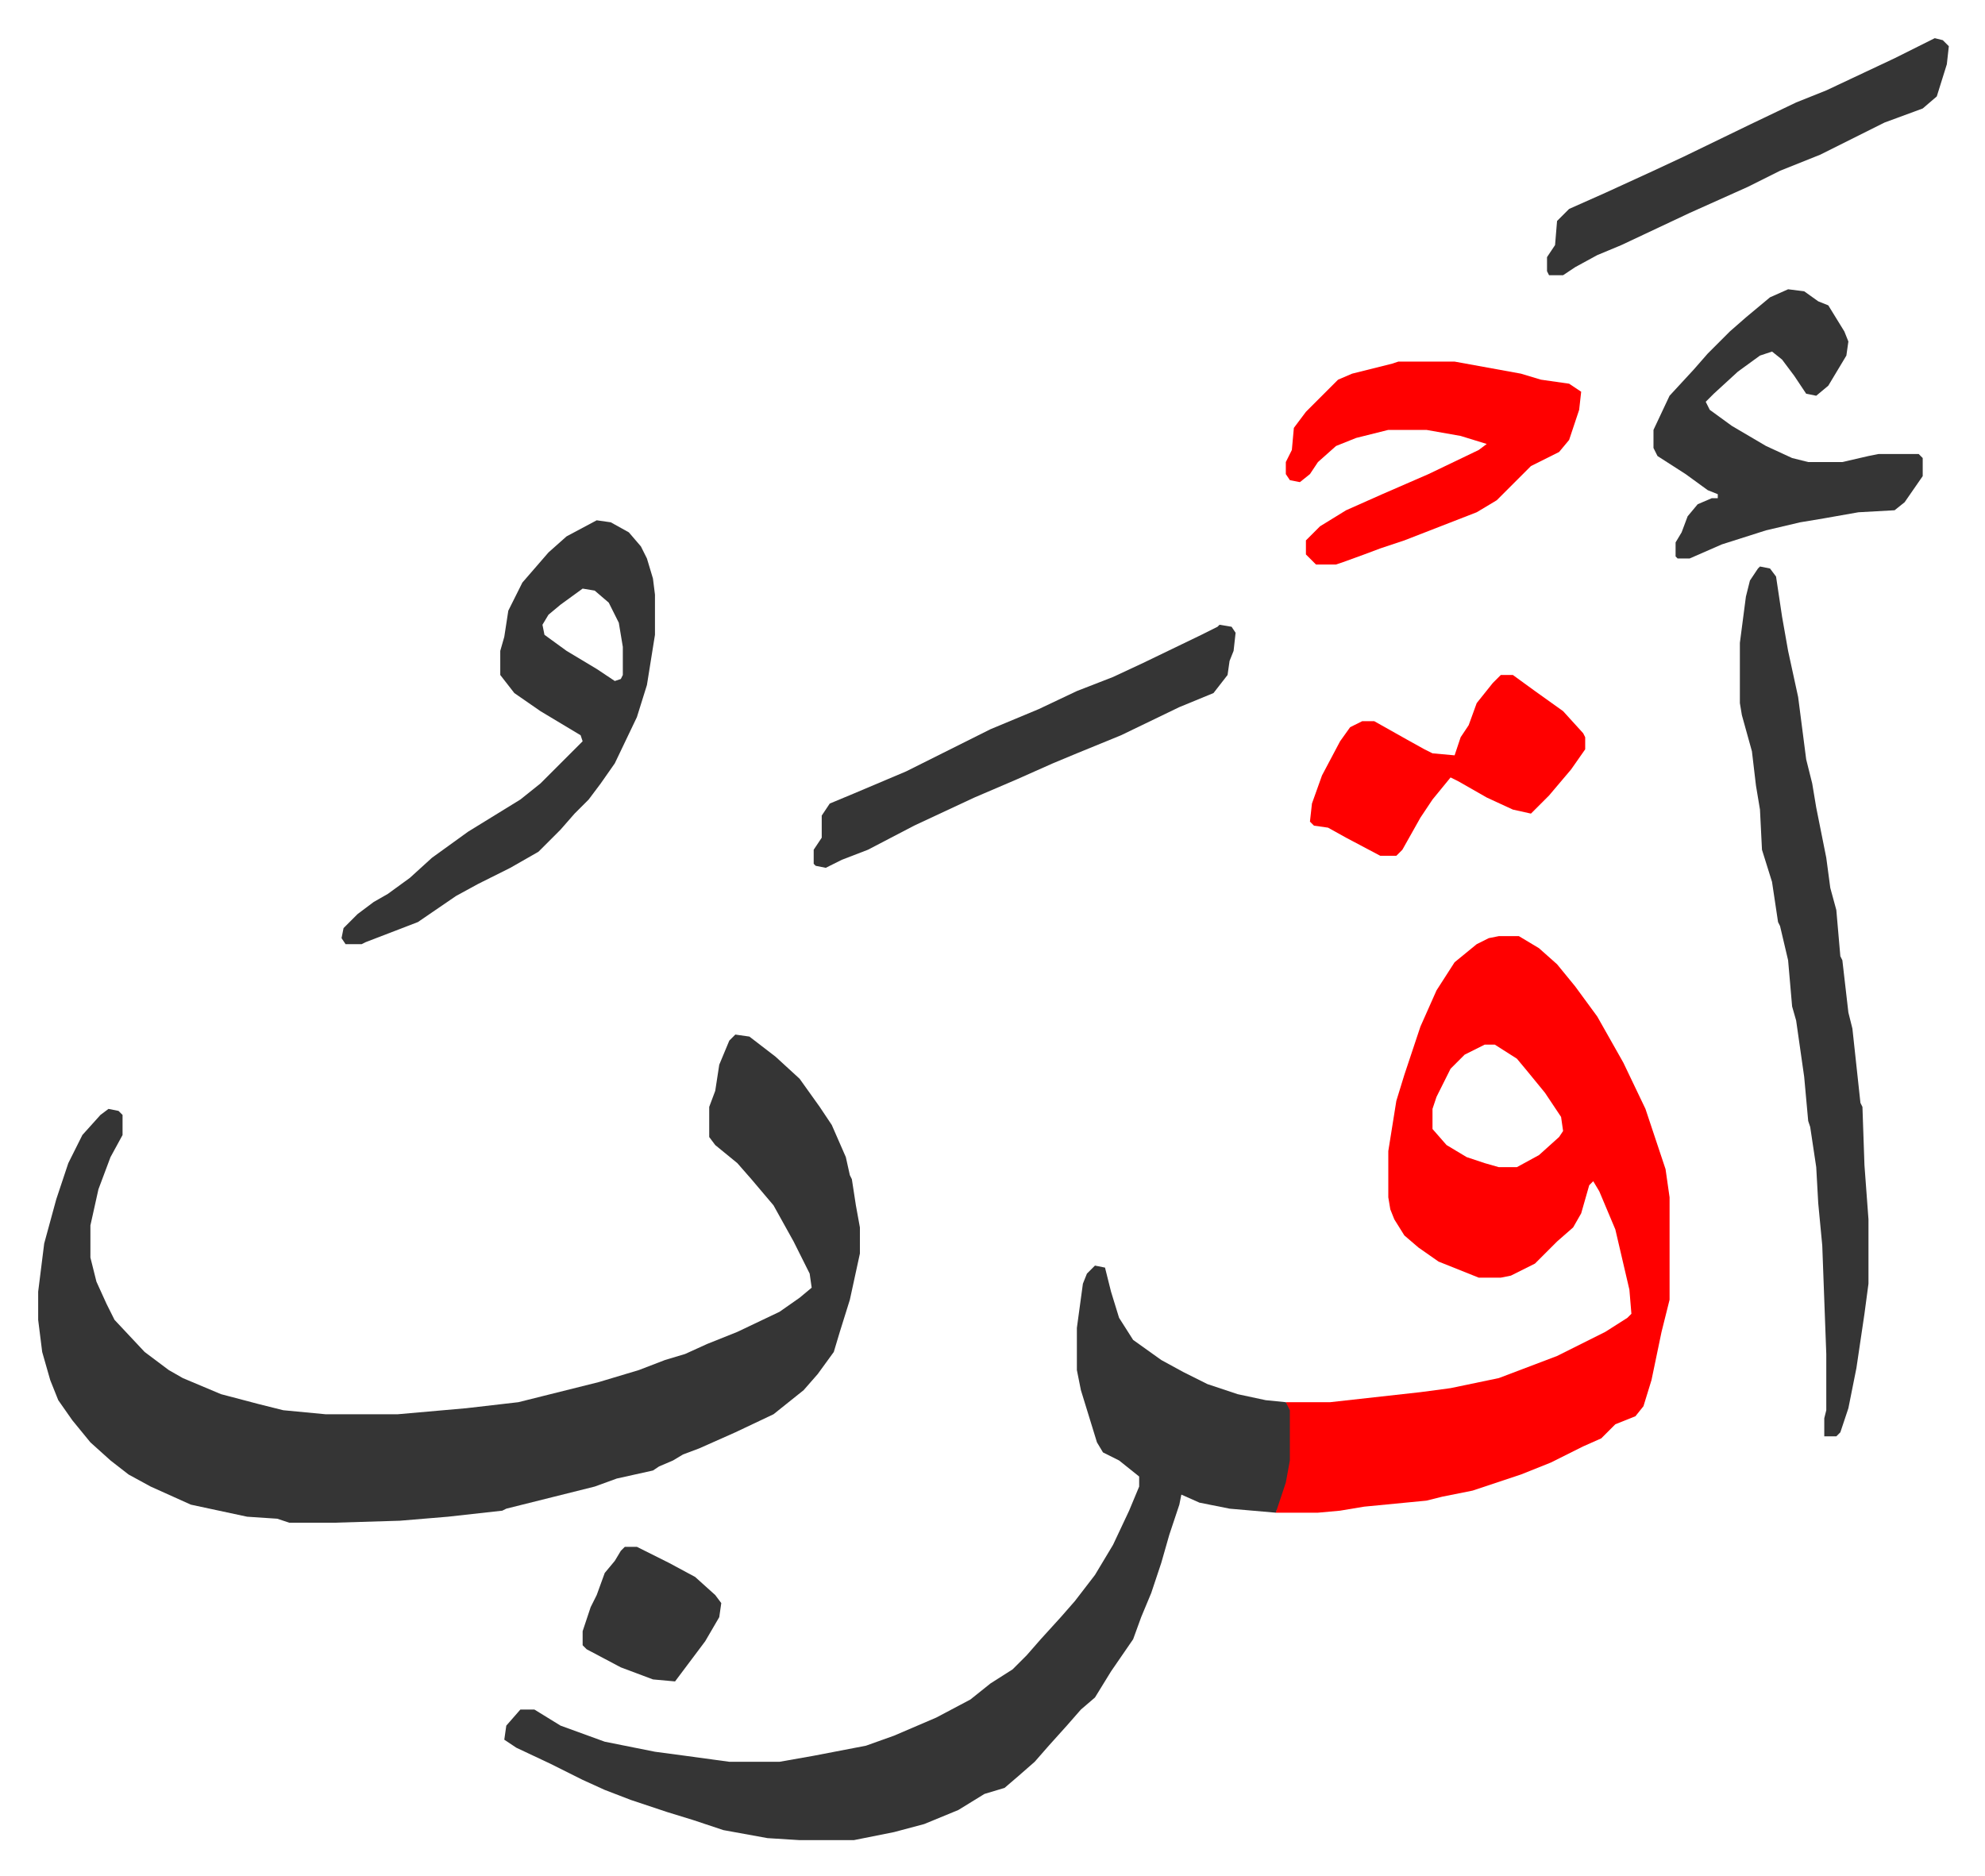
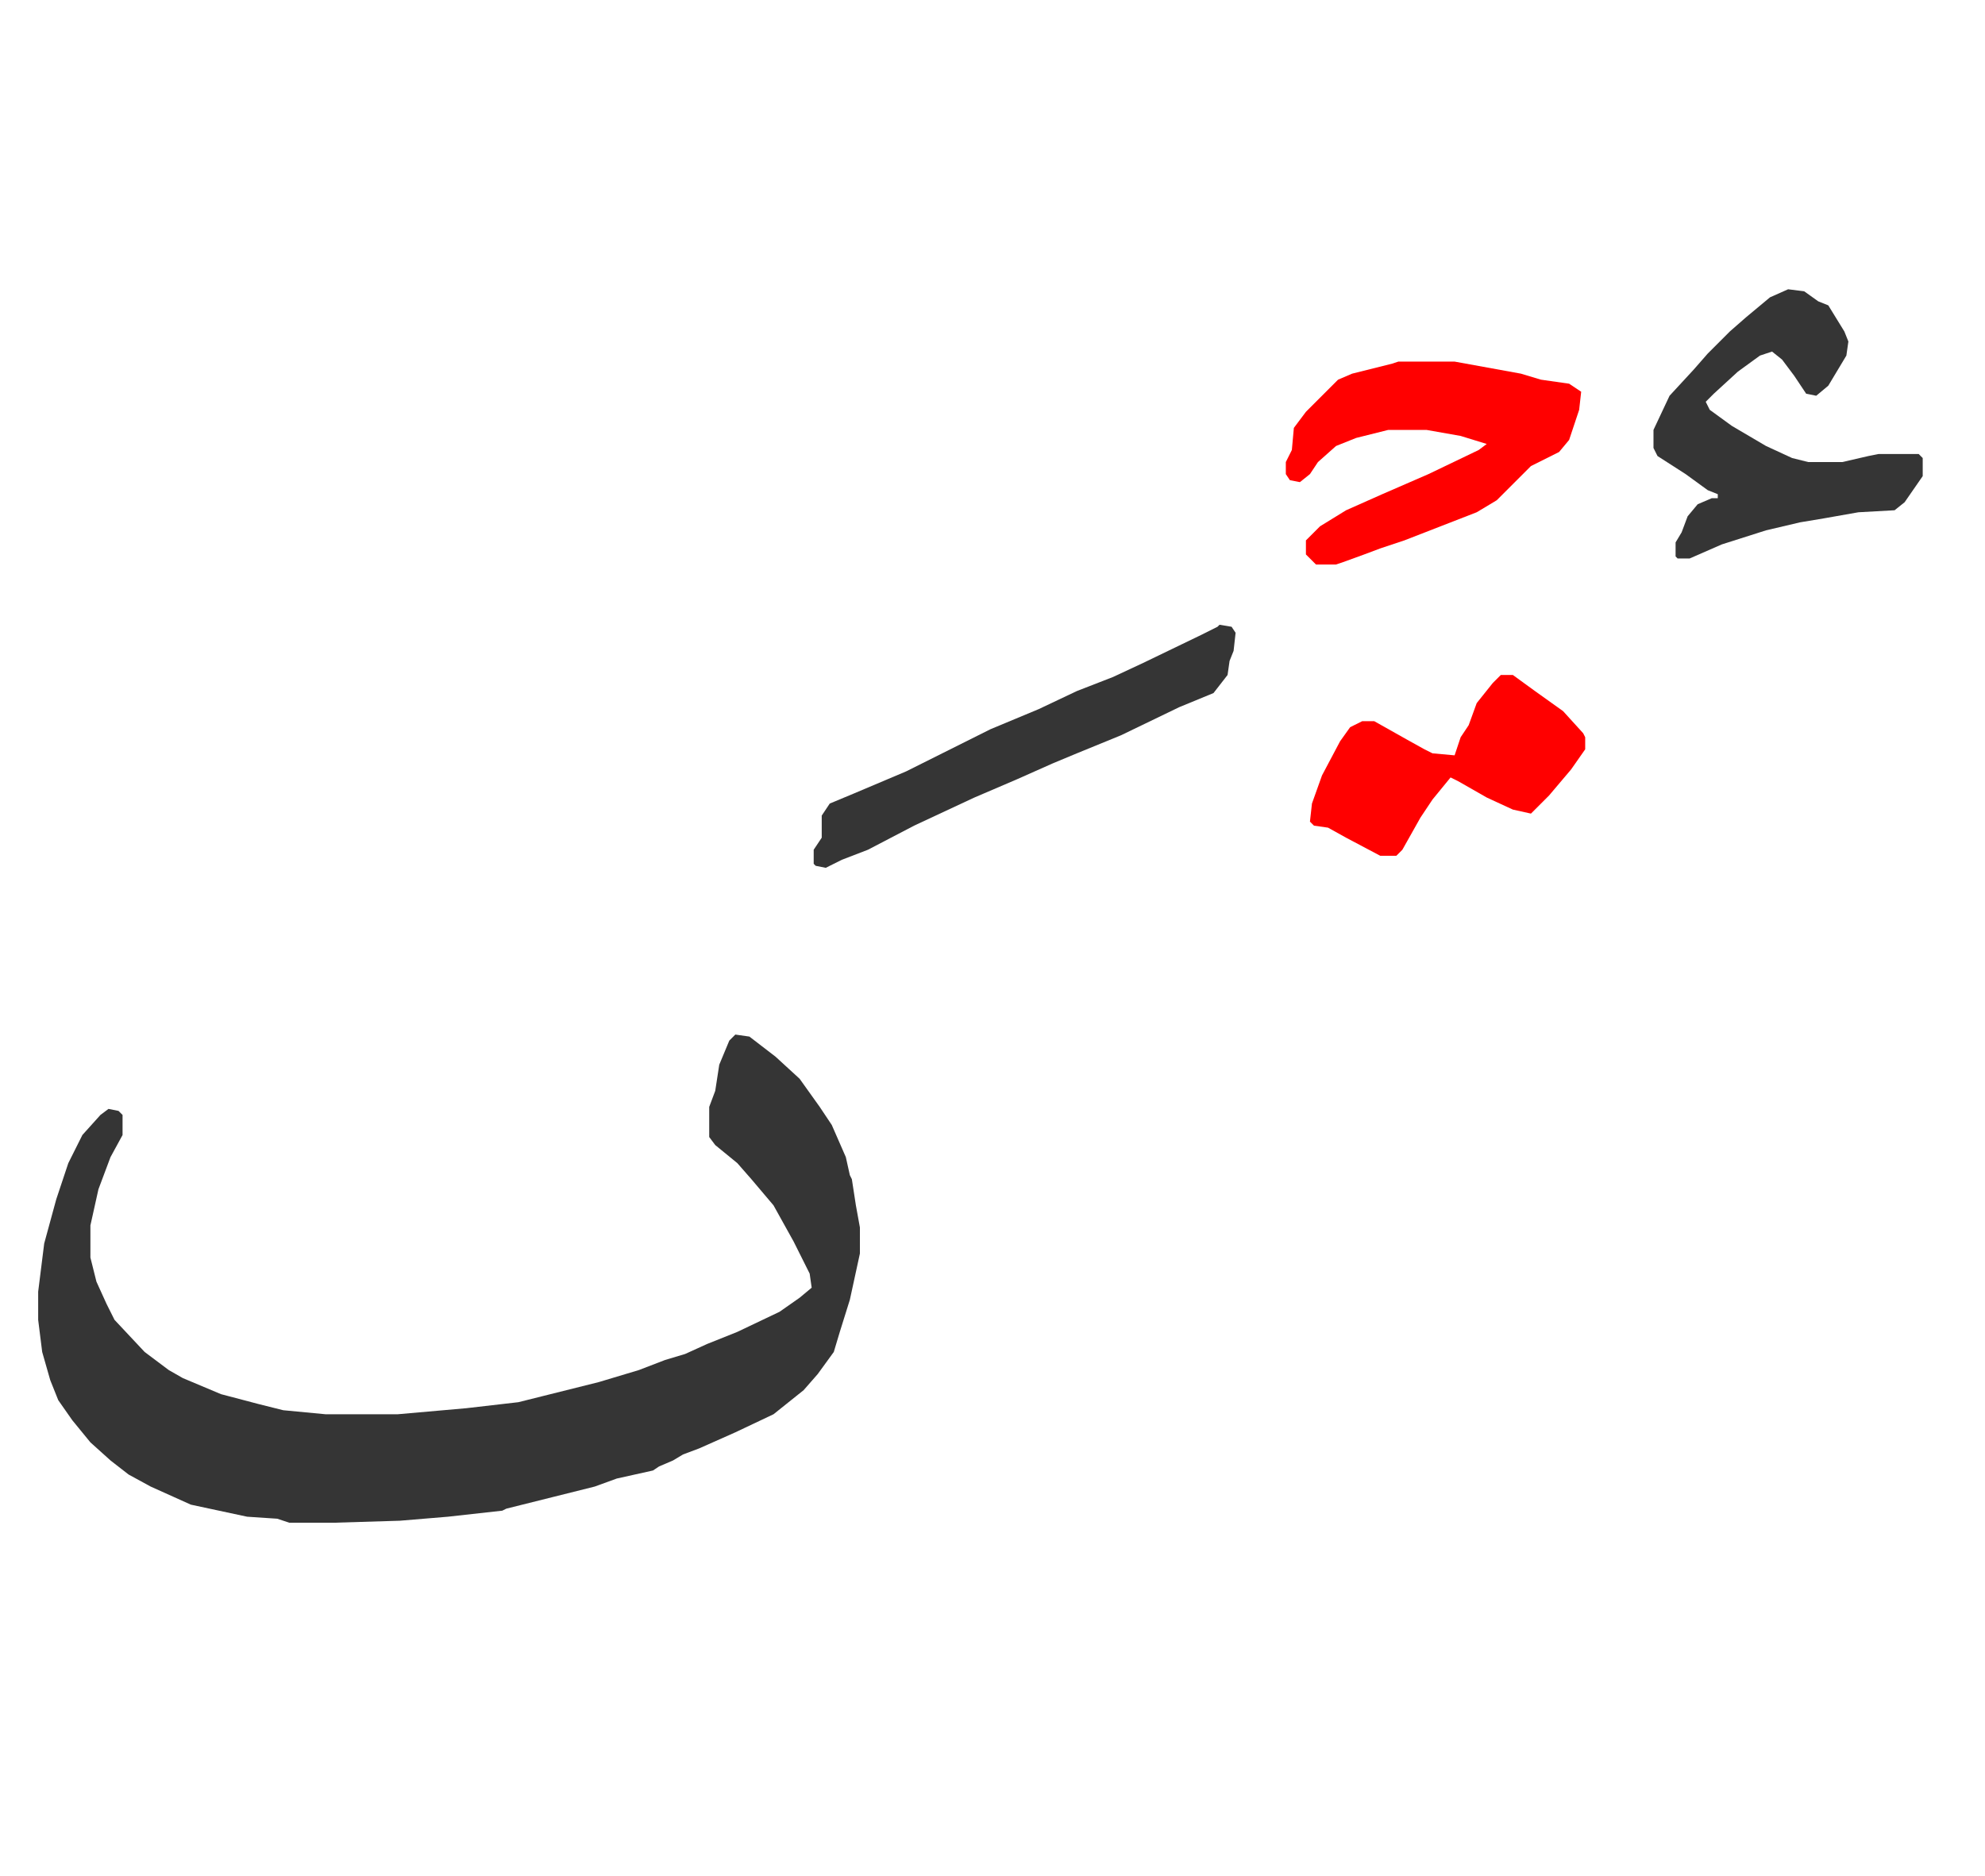
<svg xmlns="http://www.w3.org/2000/svg" role="img" viewBox="-19.00 253.00 988.00 934.00">
  <path fill="#353535" id="rule_normal" d="M347 768l7 1 13 10 12 11 10 14 6 9 7 16 2 9 1 2 2 13 2 11v13l-5 23-5 16-3 10-8 11-7 8-10 8-5 4-19 9-18 8-8 3-5 3-7 3-3 2-18 4-11 4-20 5-8 2-8 2-8 2-2 1-27 3-24 2-33 1h-22l-6-2-15-1-28-6-20-9-11-6-9-7-10-9-9-11-7-10-4-10-4-14-2-16v-14l3-24 6-22 6-18 7-14 9-10 4-3 5 1 2 2v10l-6 11-6 16-4 18v16l3 12 5 11 4 8 15 16 12 9 7 4 19 8 19 5 12 3 21 2h36l34-3 26-3 12-3 28-7 20-6 13-5 10-3 11-5 15-6 21-10 10-7 6-5-1-7-8-16-10-18-11-13-7-8-11-9-3-4v-15l3-8 2-13 5-12z" />
-   <path fill="#ff0000" id="rule_qalqalah" d="M727 719h10l10 6 9 8 9 11 11 15 13 23 11 23 7 21 3 9 2 14v51l-4 16-5 24-4 13-4 5-10 4-7 7-9 4-16 8-15 6-9 3-15 5-15 3-8 2-31 3-12 2-11 1h-21l1-5 4-13 1-8v-25l-1-4h22l45-5 15-2 24-5 29-11 24-12 11-7 2-2-1-12-7-30-8-19-3-5-2 2-4 14-4 7-8 7-11 11-12 6-5 1h-11l-10-4-10-4-10-7-7-6-5-8-2-5-1-6v-23l4-25 4-13 8-24 8-18 9-14 11-9 6-3zm-7 54l-10 5-7 7-7 14-2 6v10l7 8 10 6 9 3 7 2h9l11-6 10-9 2-3-1-7-8-12-9-11-5-6-11-7z" />
-   <path fill="#353535" id="rule_normal" d="M526 883l5 1 3 12 4 13 7 11 14 10 11 6 12 6 15 5 14 3 10 1 2 4v25l-2 11-5 15-23-2-15-3-9-4-1 5-5 15-4 14-5 15-5 12-4 11-11 16-8 13-7 6-7 8-9 10-7 8-8 7-7 6-10 3-13 8-17 7-15 4-20 4h-27l-16-1-22-4-15-5-13-4-18-6-13-5-11-5-16-8-17-8-6-4 1-7 7-8h7l13 8 22 8 25 5 15 2 22 3h25l17-3 26-5 14-5 21-9 17-9 10-8 11-7 7-7 7-8 10-11 7-8 10-13 9-15 8-17 5-12v-5l-10-8-8-4-3-5-8-26-2-10v-21l3-22 2-5zm331-348l5 1 3 4 3 20 3 17 5 23 4 31 3 12 2 12 5 25 2 15 3 11 2 23 1 2 3 26 2 8 4 37 1 2 1 29 2 27v32l-2 15-4 27-4 20-4 12-2 2h-6v-9l1-4v-28l-2-54-2-21-1-18-3-20-1-3-2-22-4-28-2-7-2-23-4-17-1-2-3-20-5-16-1-20-2-12-2-17-5-18-1-6v-30l3-23 2-8 4-6zm-579-23l7 1 9 5 6 7 3 6 3 10 1 8v20l-4 25-5 16-11 23-7 10-6 8-7 7-7 8-11 11-14 8-16 8-11 6-19 13-26 10-2 1h-8l-2-3 1-5 7-7 8-6 7-4 11-8 11-10 18-13 26-16 10-8 21-21-1-3-20-12-13-9-7-9v-12l2-7 2-13 7-14 13-15 9-8zm-7 34l-11 8-6 5-3 5 1 5 11 8 15 9 9 6 3-1 1-2v-14l-2-12-5-10-7-6z" />
  <path fill="#ff0000" id="rule_qalqalah" d="M677 433h28l33 6 10 3 14 2 6 4-1 9-5 15-5 6-14 7-17 17-10 6-36 14-12 4-8 3-11 4-3 1h-10l-5-5v-7l7-7 13-8 18-8 23-10 25-12 4-3-13-4-17-3h-19l-16 4-10 4-9 8-4 6-5 4-5-1-2-3v-6l3-6 1-11 6-8 16-16 7-3 20-5z" />
  <path fill="#353535" id="rule_normal" d="M871 397l8 1 7 5 5 2 8 13 2 5-1 7-9 15-6 5-5-1-6-9-6-8-5-4-6 2-11 8-12 11-4 4 2 4 11 8 17 10 13 6 8 2h17l13-3 5-1h20l2 2v9l-9 13-5 4-18 1-17 3-12 2-17 4-22 7-16 7h-6l-1-1v-7l3-5 3-8 5-6 7-3h3v-2l-5-2-11-8-14-9-2-4v-9l8-17 12-13 7-8 11-11 8-7 12-10zM588 564l6 1 2 3-1 9-2 5-1 7-7 9-17 7-29 14-22 9-12 5-18 8-21 9-30 14-23 12-13 5-8 4-5-1-1-1v-7l4-6v-11l4-6 12-5 26-11 42-21 24-10 19-9 18-7 15-7 29-14 8-4z" />
  <path fill="#ff0000" id="rule_qalqalah" d="M728 589h6l11 8 14 10 10 11 1 2v6l-7 10-11 13-9 9-9-2-13-6-14-8-4-2-9 11-6 9-9 16-3 3h-8l-17-9-9-5-7-1-2-2 1-9 5-14 9-17 5-7 6-3h6l16 9 9 5 4 2 11 1 3-9 4-6 4-11 8-10z" />
-   <path fill="#353535" id="rule_normal" d="M944 272l4 1 3 3-1 9-5 16-7 6-19 7-16 8-16 8-20 8-16 8-29 13-34 16-12 5-11 6-6 4h-7l-1-2v-7l4-6 1-12 6-6 18-8 24-11 15-7 33-16 23-11 15-6 34-16zm-652 751h6l16 8 13 7 10 9 3 4-1 7-7 12-15 20-11-1-16-6-17-9-2-2v-7l4-12 3-6 4-11 5-6 3-5z" />
</svg>